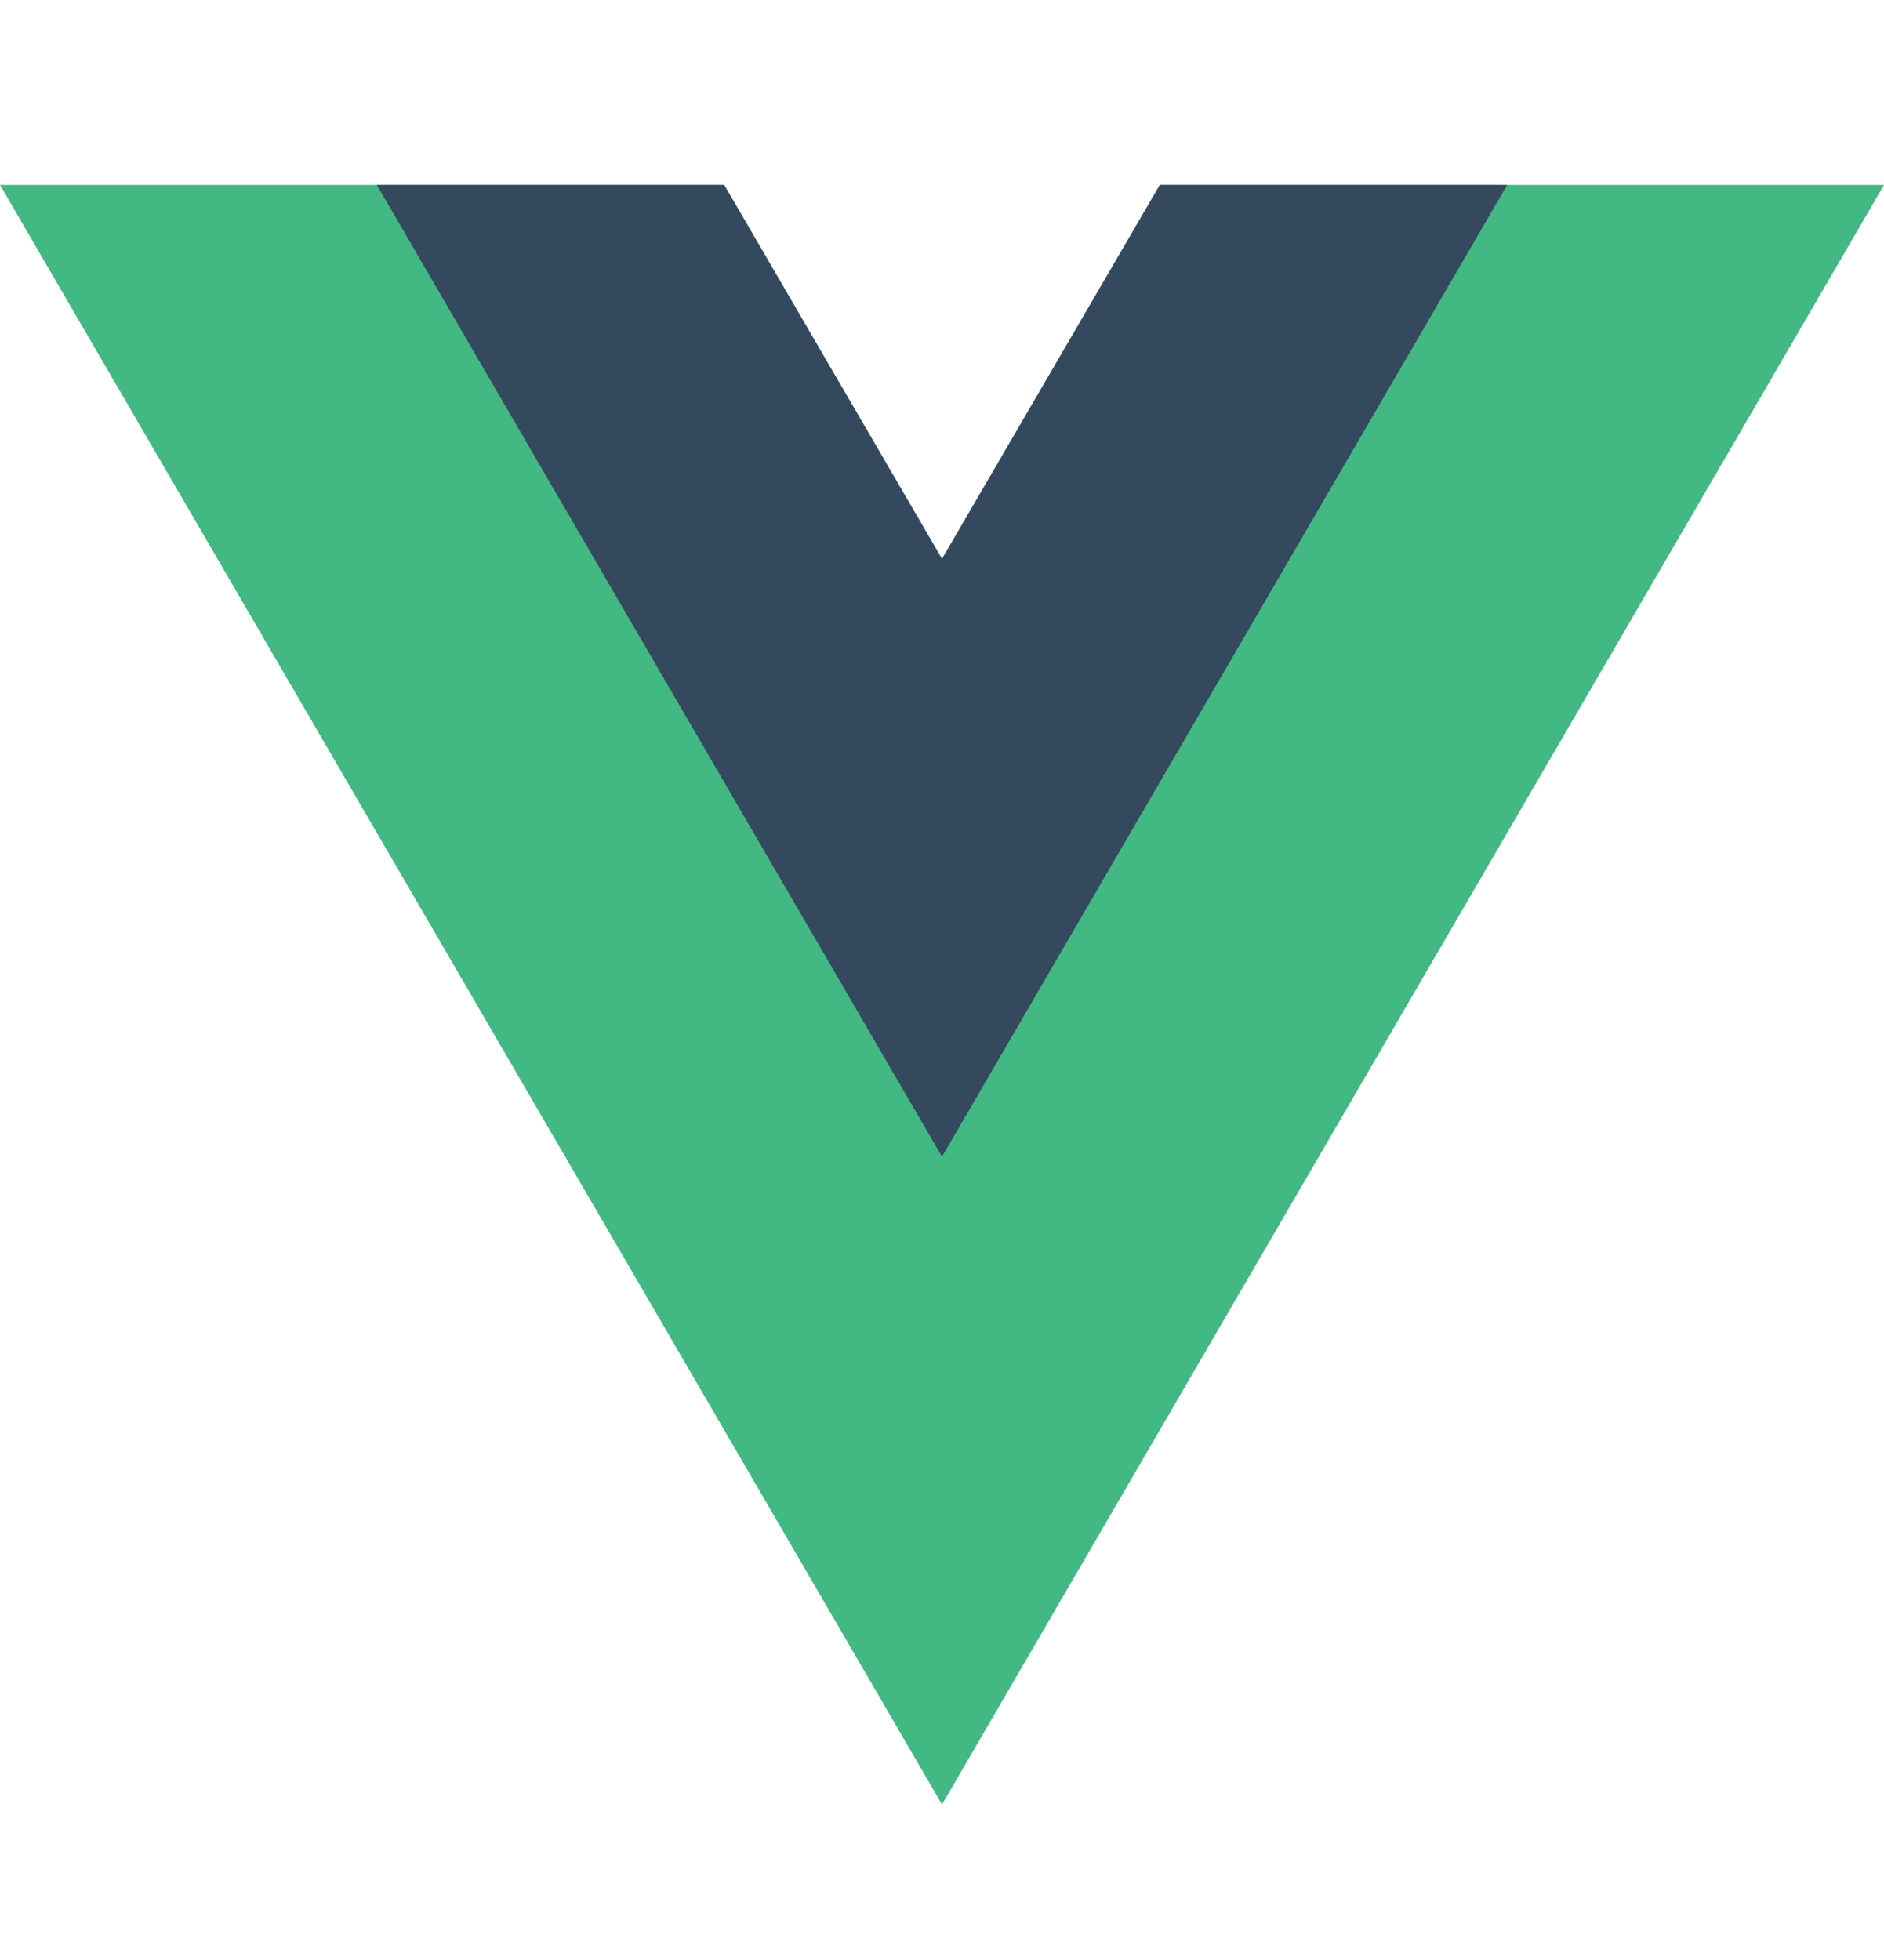
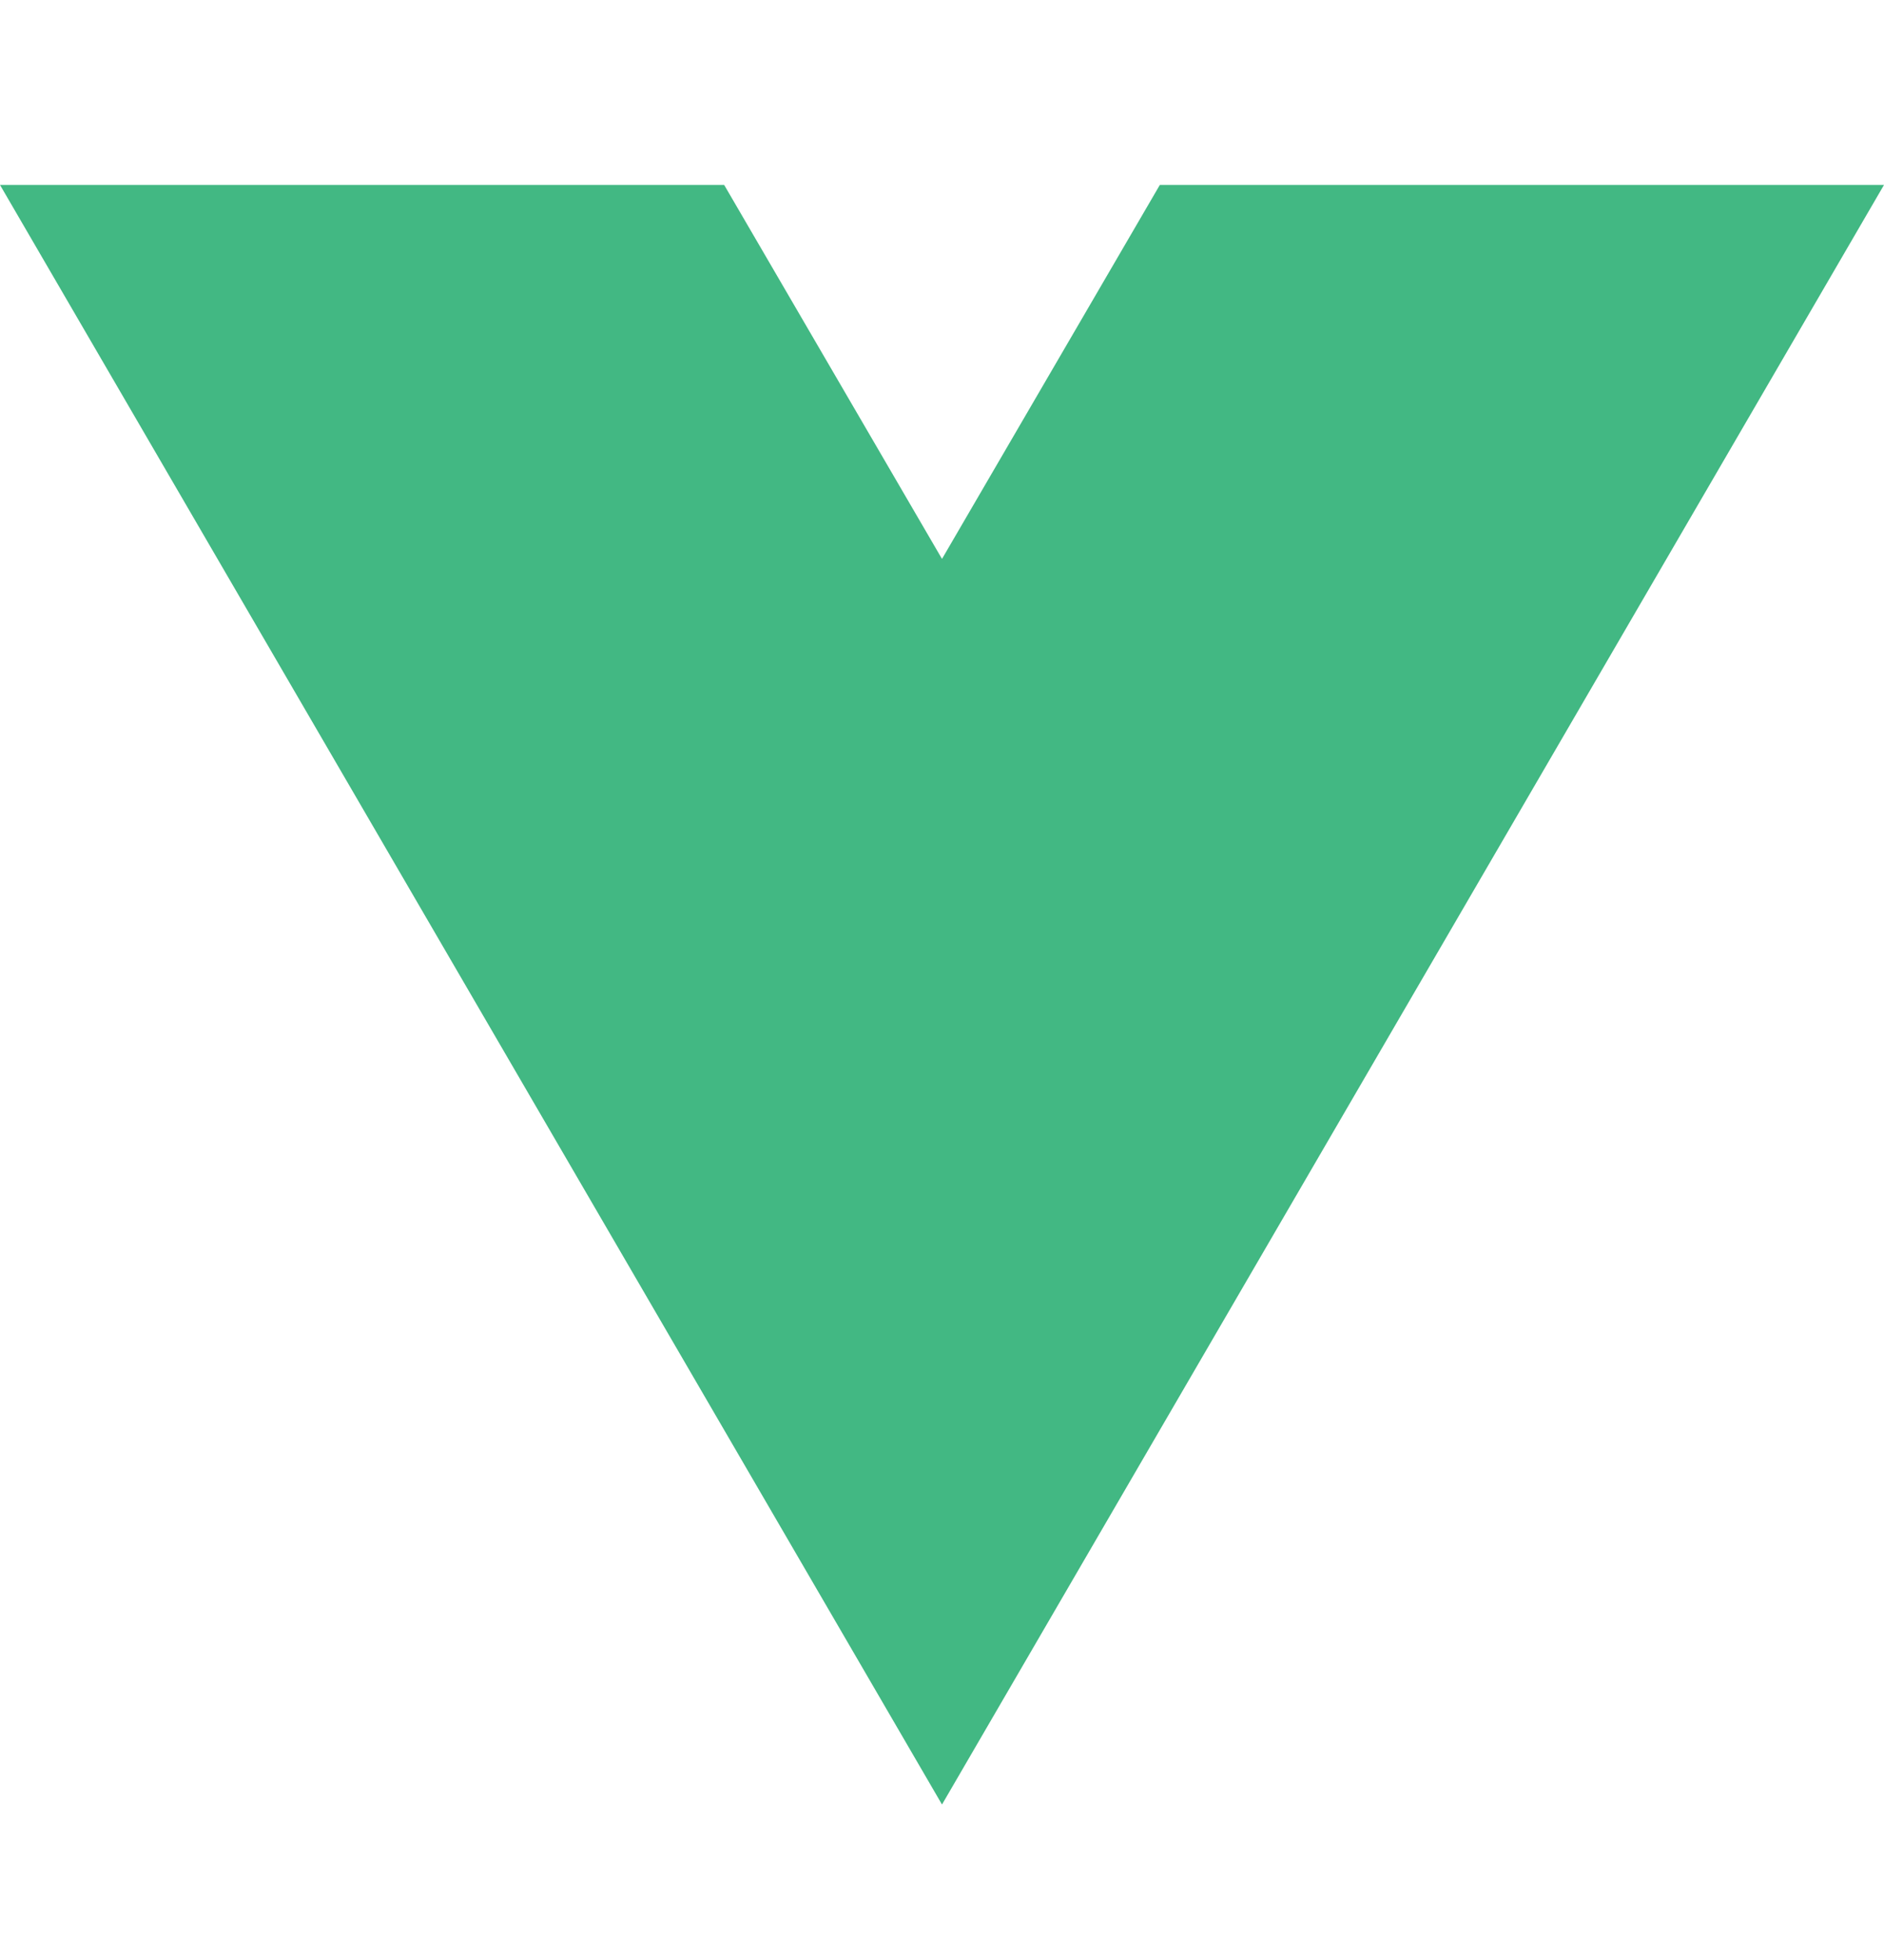
<svg xmlns="http://www.w3.org/2000/svg" viewBox="0 0 128 128" width="50" height="52" data-v-b0c2ae6a="">
  <path fill="#42b883" d="M78.8,10L64,35.4L49.2,10H0l64,110l64-110C128,10,78.8,10,78.8,10z" data-v-b0c2ae6a="" />
-   <path fill="#35495e" d="M78.8,10L64,35.4L49.2,10H25.6L64,76l38.4-66H78.8z" data-v-b0c2ae6a="" />
</svg>